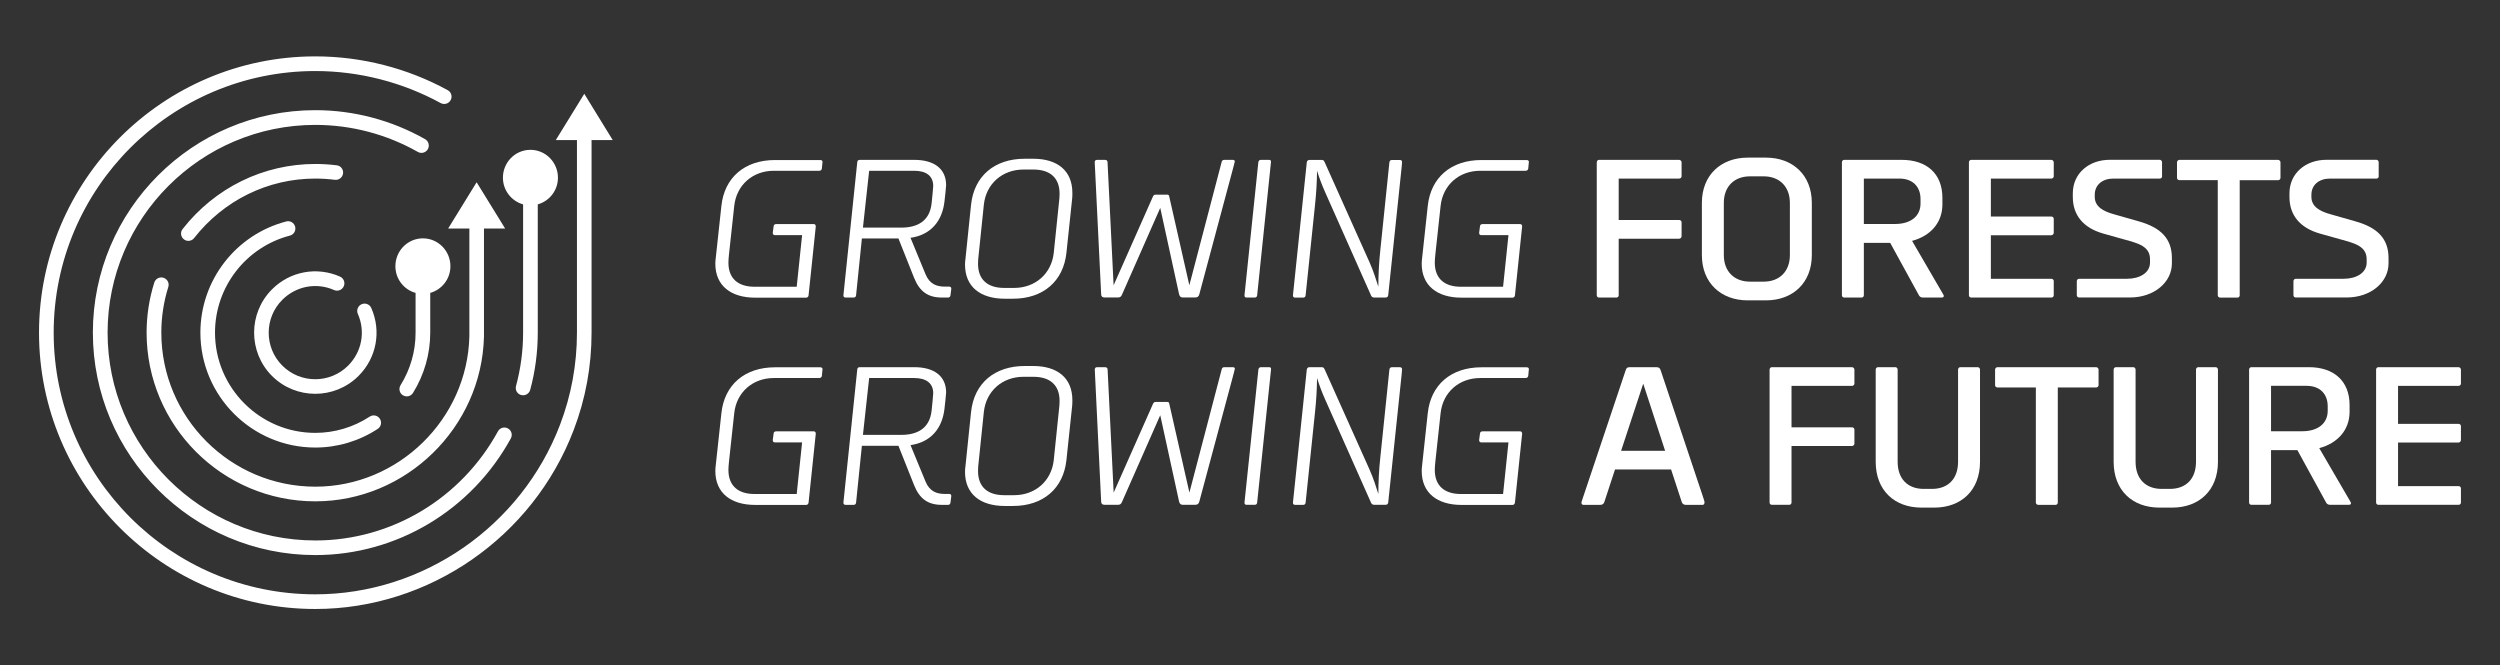
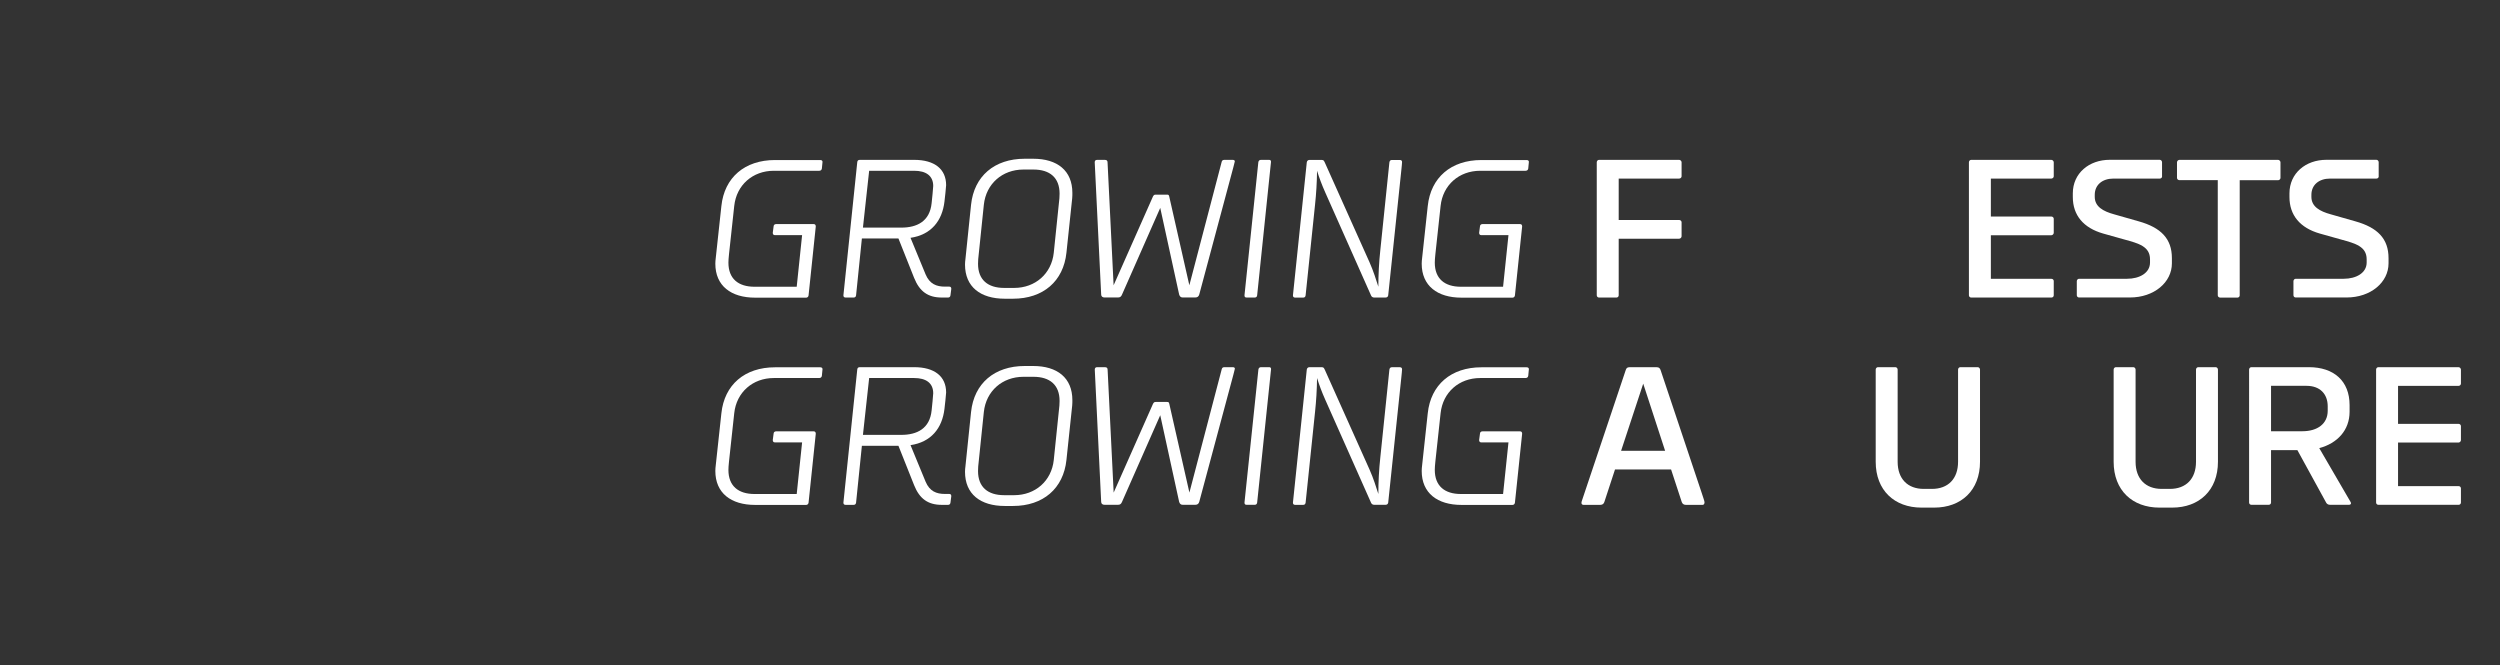
<svg xmlns="http://www.w3.org/2000/svg" version="1.1" id="Laag_1" x="0px" y="0px" viewBox="0 0 426.16 113.41" style="enable-background:new 0 0 426.16 113.41;" xml:space="preserve">
  <rect x="0" y="0" width="426.16" height="113.41" fill="#333333" stroke="none" />
  <style type="text/css">
	.st0{fill:#FFFFFF;}
</style>
  <g>
    <g>
      <path class="st0" d="M140.1,28.73c-0.03,0.24-0.21,0.38-0.45,0.38h-7.74c-3.6,0-6.37,2.43-6.75,6l-0.89,8.22    c-0.07,0.69-0.1,1.1-0.1,1.44c0,2.74,1.68,4.11,4.45,4.11h7.19l0.92-8.8h-4.66c-0.24,0-0.34-0.17-0.34-0.41l0.14-1.06    c0-0.24,0.17-0.41,0.41-0.41h6.44c0.24,0,0.34,0.17,0.34,0.41l-1.23,11.75c-0.03,0.24-0.21,0.38-0.41,0.38h-8.7    c-4.11,0-6.78-2.02-6.78-5.79c0-0.31,0.03-0.65,0.07-0.96l0.96-8.87c0.51-4.86,3.97-7.84,9.15-7.84h7.71    c0.21,0,0.38,0.1,0.38,0.31L140.1,28.73z" />
      <path class="st0" d="M161,34.34c-0.38,3.32-2.29,5.69-5.79,6.2l2.57,6.23c0.69,1.64,1.85,2.09,3.29,2.09h0.75    c0.24,0,0.34,0.14,0.34,0.38l-0.14,1.1c-0.03,0.24-0.17,0.38-0.41,0.38h-1.06c-2.36,0-3.8-1.03-4.73-3.36l-2.67-6.71h-6.23    l-0.99,9.69c-0.03,0.24-0.17,0.38-0.41,0.38h-1.37c-0.27,0-0.38-0.14-0.38-0.38l2.36-22.68c0.03-0.27,0.14-0.41,0.45-0.41h9.25    c3.49,0,5.45,1.58,5.45,4.32C161.27,32.01,161.06,33.8,161,34.34z M159.08,31.71c0-1.75-1.23-2.6-3.25-2.6h-7.67l-1.06,9.69h6.54    c2.67,0,4.86-1.06,5.17-4.18C158.87,34.1,159.08,31.98,159.08,31.71z" />
      <path class="st0" d="M181.79,43.08c-0.51,4.86-3.97,7.84-9.11,7.84h-1.4c-4.15,0-6.78-2.02-6.78-5.82c0-0.31,0.03-0.62,0.07-0.92    l0.96-9.28c0.51-4.86,3.97-7.84,9.15-7.84h1.44c4.11,0,6.68,2.02,6.68,5.82c0,0.31,0,0.55-0.03,0.92L181.79,43.08z M180.59,33.8    c0.03-0.34,0.03-0.51,0.03-0.79c0-2.74-1.68-4.11-4.45-4.11h-1.71c-3.6,0-6.37,2.43-6.75,6l-0.96,9.28    c-0.03,0.34-0.03,0.55-0.03,0.79c0,2.74,1.68,4.11,4.45,4.11h1.71c3.6,0,6.37-2.43,6.75-5.99L180.59,33.8z" />
      <path class="st0" d="M204.43,50.2c-0.1,0.34-0.31,0.51-0.69,0.51h-2.12c-0.34,0-0.51-0.17-0.62-0.51l-3.22-14.76l-6.51,14.76    c-0.14,0.34-0.31,0.51-0.69,0.51h-2.29c-0.34,0-0.58-0.17-0.58-0.51l-1.1-22.54c0-0.27,0.14-0.41,0.41-0.41h1.3    c0.38,0,0.48,0.17,0.48,0.48l1.03,20.9l6.71-15.14c0.14-0.24,0.21-0.31,0.48-0.31h1.88c0.27,0,0.34,0.03,0.41,0.31l3.43,15.14    l5.52-21.07c0.07-0.24,0.24-0.31,0.48-0.31h1.37c0.27,0,0.38,0.1,0.38,0.27c0,0.07-0.07,0.31-0.24,0.96L204.43,50.2z" />
      <path class="st0" d="M214.3,50.34c-0.03,0.24-0.17,0.38-0.41,0.38h-1.37c-0.27,0-0.38-0.1-0.38-0.38l2.36-22.68    c0.03-0.27,0.21-0.41,0.45-0.41h1.37c0.24,0,0.34,0.1,0.34,0.34C216.66,27.73,214.78,45.82,214.3,50.34z" />
      <path class="st0" d="M236.64,50.34c-0.03,0.24-0.21,0.38-0.45,0.38h-1.92c-0.24,0-0.45-0.1-0.55-0.34l-7.81-17.57    c-0.58-1.3-1.03-2.5-1.4-3.7c-0.03,2.09-0.14,3.87-0.34,5.76l-1.61,15.48c-0.03,0.24-0.17,0.38-0.41,0.38h-1.37    c-0.27,0-0.38-0.14-0.38-0.38l2.36-22.68c0.03-0.24,0.21-0.41,0.45-0.41h2.09c0.38,0,0.41,0.21,0.55,0.48l7.6,16.96    c0.69,1.54,1.13,3.01,1.51,4.18c0-1.99,0.1-4.11,0.34-6.3l1.54-14.9c0.03-0.24,0.17-0.41,0.41-0.41h1.37    c0.21,0,0.38,0.1,0.38,0.34c0,0.21-0.07,0.86-0.1,1.16L236.64,50.34z" />
      <path class="st0" d="M260.51,28.73c-0.03,0.24-0.21,0.38-0.45,0.38h-7.74c-3.6,0-6.37,2.43-6.75,6l-0.89,8.22    c-0.07,0.69-0.1,1.1-0.1,1.44c0,2.74,1.68,4.11,4.45,4.11h7.19l0.92-8.8h-4.66c-0.24,0-0.34-0.17-0.34-0.41l0.14-1.06    c0-0.24,0.17-0.41,0.41-0.41h6.44c0.24,0,0.34,0.17,0.34,0.41l-1.23,11.75c-0.03,0.24-0.21,0.38-0.41,0.38h-8.7    c-4.11,0-6.78-2.02-6.78-5.79c0-0.31,0.03-0.65,0.07-0.96l0.96-8.87c0.51-4.86,3.97-7.84,9.15-7.84h7.71    c0.21,0,0.38,0.1,0.38,0.31L260.51,28.73z" />
      <path class="st0" d="M275.93,50.34c0,0.21-0.17,0.38-0.38,0.38h-2.98c-0.21,0-0.38-0.17-0.38-0.38V27.66    c0-0.21,0.17-0.41,0.38-0.41h13.67c0.21,0,0.41,0.21,0.41,0.41v2.4c0,0.21-0.21,0.38-0.41,0.38h-10.31v7.06h10.31    c0.21,0,0.41,0.17,0.41,0.38v2.4c0,0.21-0.21,0.41-0.41,0.41h-10.31V50.34z" />
-       <path class="st0" d="M308.85,43.49c0,4.73-3.25,7.71-7.81,7.71h-3.12c-4.56,0-7.81-2.98-7.81-7.71v-8.91    c0-4.73,3.25-7.71,7.81-7.71h3.12c4.56,0,7.81,2.98,7.81,7.71V43.49z M305.11,34.58c0-2.81-1.82-4.52-4.45-4.52h-2.36    c-2.64,0-4.45,1.71-4.45,4.52v8.91c0,2.81,1.82,4.52,4.45,4.52h2.36c2.64,0,4.45-1.71,4.45-4.52V34.58z" />
-       <path class="st0" d="M331.11,34.86c0,3.15-2.09,5.38-5.17,6.2l5.34,9.18c0.03,0.07,0.07,0.14,0.07,0.21c0,0.14-0.1,0.27-0.34,0.27    h-3.25c-0.31,0-0.55-0.17-0.65-0.38l-4.9-8.94h-4.49v8.94c0,0.21-0.17,0.38-0.38,0.38h-2.98c-0.21,0-0.38-0.17-0.38-0.38V27.66    c0-0.21,0.17-0.41,0.38-0.41h9.8c4.28,0,6.95,2.36,6.95,6.47V34.86z M327.38,33.93c0-2.12-1.34-3.49-3.6-3.49h-6.06v7.74h5.34    c2.57,0,4.32-1.27,4.32-3.49V33.93z" />
      <path class="st0" d="M350.09,50.34c0,0.21-0.17,0.38-0.38,0.38h-13.7c-0.21,0-0.38-0.17-0.38-0.38V27.66    c0-0.21,0.17-0.41,0.38-0.41h13.67c0.21,0,0.41,0.21,0.41,0.41v2.4c0,0.21-0.21,0.38-0.41,0.38h-10.31v6.47h10.31    c0.21,0,0.41,0.17,0.41,0.38v2.4c0,0.21-0.21,0.41-0.41,0.41h-10.31v7.43h10.34c0.21,0,0.38,0.17,0.38,0.38V50.34z" />
      <path class="st0" d="M368.56,30.06c0,0.21-0.17,0.38-0.38,0.38h-7.91c-1.88,0-3.19,1.06-3.19,2.77v0.34    c0,1.68,1.44,2.47,3.29,2.98l4.21,1.2c3.77,1.06,5.65,2.95,5.65,6.27v0.89c0,3.22-3.01,5.82-7.16,5.82h-8.67    c-0.21,0-0.38-0.17-0.38-0.38v-2.4c0-0.21,0.17-0.41,0.38-0.41h8.19c2.12,0,3.91-0.99,3.91-2.77v-0.55c0-2.19-1.95-2.71-4.32-3.36    l-3.67-1.03c-3.36-0.96-5.17-3.12-5.17-6.23v-0.62c0-3.43,2.77-5.72,6.3-5.72h8.53c0.21,0,0.38,0.21,0.38,0.41V30.06z" />
      <path class="st0" d="M388.74,30.34c0,0.21-0.21,0.38-0.41,0.38h-6.54v19.63c0,0.21-0.17,0.38-0.38,0.38h-2.95    c-0.21,0-0.41-0.17-0.41-0.38V30.71h-6.54c-0.21,0-0.41-0.17-0.41-0.38v-2.67c0-0.21,0.21-0.41,0.41-0.41h16.82    c0.21,0,0.41,0.21,0.41,0.41V30.34z" />
      <path class="st0" d="M405.49,30.06c0,0.21-0.17,0.38-0.38,0.38h-7.91c-1.88,0-3.19,1.06-3.19,2.77v0.34    c0,1.68,1.44,2.47,3.29,2.98l4.21,1.2c3.77,1.06,5.65,2.95,5.65,6.27v0.89c0,3.22-3.01,5.82-7.16,5.82h-8.67    c-0.21,0-0.38-0.17-0.38-0.38v-2.4c0-0.21,0.17-0.41,0.38-0.41h8.19c2.12,0,3.91-0.99,3.91-2.77v-0.55c0-2.19-1.95-2.71-4.32-3.36    l-3.67-1.03c-3.36-0.96-5.17-3.12-5.17-6.23v-0.62c0-3.43,2.77-5.72,6.3-5.72h8.53c0.21,0,0.38,0.21,0.38,0.41V30.06z" />
    </g>
    <g>
      <path class="st0" d="M140.1,64.06c-0.03,0.24-0.21,0.38-0.45,0.38h-7.74c-3.6,0-6.37,2.43-6.75,6l-0.89,8.22    c-0.07,0.69-0.1,1.1-0.1,1.44c0,2.74,1.68,4.11,4.45,4.11h7.19l0.92-8.8h-4.66c-0.24,0-0.34-0.17-0.34-0.41l0.14-1.06    c0-0.24,0.17-0.41,0.41-0.41h6.44c0.24,0,0.34,0.17,0.34,0.41l-1.23,11.75c-0.03,0.24-0.21,0.38-0.41,0.38h-8.7    c-4.11,0-6.78-2.02-6.78-5.79c0-0.31,0.03-0.65,0.07-0.96l0.96-8.87c0.51-4.86,3.97-7.84,9.15-7.84h7.71    c0.21,0,0.38,0.1,0.38,0.31L140.1,64.06z" />
      <path class="st0" d="M161,69.68c-0.38,3.32-2.29,5.69-5.79,6.2l2.57,6.23c0.69,1.64,1.85,2.09,3.29,2.09h0.75    c0.24,0,0.34,0.14,0.34,0.38l-0.14,1.1c-0.03,0.24-0.17,0.38-0.41,0.38h-1.06c-2.36,0-3.8-1.03-4.73-3.36l-2.67-6.71h-6.23    l-0.99,9.69c-0.03,0.24-0.17,0.38-0.41,0.38h-1.37c-0.27,0-0.38-0.14-0.38-0.38L146.13,63c0.03-0.27,0.14-0.41,0.45-0.41h9.25    c3.49,0,5.45,1.58,5.45,4.32C161.27,67.35,161.06,69.13,161,69.68z M159.08,67.04c0-1.75-1.23-2.6-3.25-2.6h-7.67l-1.06,9.69h6.54    c2.67,0,4.86-1.06,5.17-4.18C158.87,69.44,159.08,67.31,159.08,67.04z" />
      <path class="st0" d="M181.79,78.41c-0.51,4.86-3.97,7.84-9.11,7.84h-1.4c-4.15,0-6.78-2.02-6.78-5.82c0-0.31,0.03-0.62,0.07-0.92    l0.96-9.28c0.51-4.86,3.97-7.84,9.15-7.84h1.44c4.11,0,6.68,2.02,6.68,5.82c0,0.31,0,0.55-0.03,0.92L181.79,78.41z M180.59,69.13    c0.03-0.34,0.03-0.51,0.03-0.79c0-2.74-1.68-4.11-4.45-4.11h-1.71c-3.6,0-6.37,2.43-6.75,6l-0.96,9.28    c-0.03,0.34-0.03,0.55-0.03,0.79c0,2.74,1.68,4.11,4.45,4.11h1.71c3.6,0,6.37-2.43,6.75-5.99L180.59,69.13z" />
      <path class="st0" d="M204.43,85.54c-0.1,0.34-0.31,0.51-0.69,0.51h-2.12c-0.34,0-0.51-0.17-0.62-0.51l-3.22-14.76l-6.51,14.76    c-0.14,0.34-0.31,0.51-0.69,0.51h-2.29c-0.34,0-0.58-0.17-0.58-0.51L186.62,63c0-0.27,0.14-0.41,0.41-0.41h1.3    c0.38,0,0.48,0.17,0.48,0.48l1.03,20.9l6.71-15.14c0.14-0.24,0.21-0.31,0.48-0.31h1.88c0.27,0,0.34,0.03,0.41,0.31l3.43,15.14    l5.52-21.07c0.07-0.24,0.24-0.31,0.48-0.31h1.37c0.27,0,0.38,0.1,0.38,0.27c0,0.07-0.07,0.31-0.24,0.96L204.43,85.54z" />
      <path class="st0" d="M214.3,85.67c-0.03,0.24-0.17,0.38-0.41,0.38h-1.37c-0.27,0-0.38-0.1-0.38-0.38L214.51,63    c0.03-0.27,0.21-0.41,0.45-0.41h1.37c0.24,0,0.34,0.1,0.34,0.34C216.66,63.06,214.78,81.15,214.3,85.67z" />
      <path class="st0" d="M236.64,85.67c-0.03,0.24-0.21,0.38-0.45,0.38h-1.92c-0.24,0-0.45-0.1-0.55-0.34l-7.81-17.57    c-0.58-1.3-1.03-2.5-1.4-3.7c-0.03,2.09-0.14,3.87-0.34,5.76l-1.61,15.48c-0.03,0.24-0.17,0.38-0.41,0.38h-1.37    c-0.27,0-0.38-0.14-0.38-0.38L222.76,63c0.03-0.24,0.21-0.41,0.45-0.41h2.09c0.38,0,0.41,0.21,0.55,0.48l7.6,16.96    c0.69,1.54,1.13,3.01,1.51,4.18c0-1.99,0.1-4.11,0.34-6.3l1.54-14.9c0.03-0.24,0.17-0.41,0.41-0.41h1.37    c0.21,0,0.38,0.1,0.38,0.34c0,0.21-0.07,0.86-0.1,1.16L236.64,85.67z" />
      <path class="st0" d="M260.51,64.06c-0.03,0.24-0.21,0.38-0.45,0.38h-7.74c-3.6,0-6.37,2.43-6.75,6l-0.89,8.22    c-0.07,0.69-0.1,1.1-0.1,1.44c0,2.74,1.68,4.11,4.45,4.11h7.19l0.92-8.8h-4.66c-0.24,0-0.34-0.17-0.34-0.41l0.14-1.06    c0-0.24,0.17-0.41,0.41-0.41h6.44c0.24,0,0.34,0.17,0.34,0.41l-1.23,11.75c-0.03,0.24-0.21,0.38-0.41,0.38h-8.7    c-4.11,0-6.78-2.02-6.78-5.79c0-0.31,0.03-0.65,0.07-0.96l0.96-8.87c0.51-4.86,3.97-7.84,9.15-7.84h7.71    c0.21,0,0.38,0.1,0.38,0.31L260.51,64.06z" />
      <path class="st0" d="M290.08,84.03c0.24,0.75,0.48,1.4,0.48,1.58c0,0.24-0.1,0.45-0.31,0.45h-2.88c-0.34,0-0.58-0.17-0.69-0.48    l-1.82-5.55h-9.56l-1.82,5.55c-0.1,0.31-0.34,0.48-0.68,0.48h-2.88c-0.24,0-0.34-0.17-0.34-0.34c0-0.1,0.03-0.24,0.07-0.34    l7.47-22.27c0.1-0.34,0.27-0.51,0.62-0.51h4.69c0.34,0,0.55,0.17,0.65,0.51L290.08,84.03z M276.34,76.84h7.5l-3.73-11.44    L276.34,76.84z" />
-       <path class="st0" d="M305.39,85.67c0,0.21-0.17,0.38-0.38,0.38h-2.98c-0.21,0-0.38-0.17-0.38-0.38V63c0-0.21,0.17-0.41,0.38-0.41    h13.67c0.21,0,0.41,0.21,0.41,0.41v2.4c0,0.21-0.21,0.38-0.41,0.38h-10.31v7.06h10.31c0.21,0,0.41,0.17,0.41,0.38v2.4    c0,0.21-0.21,0.41-0.41,0.41h-10.31V85.67z" />
      <path class="st0" d="M323.48,78.72c0,2.91,1.71,4.62,4.45,4.62h1.4c2.74,0,4.45-1.71,4.45-4.62V63c0-0.21,0.17-0.41,0.38-0.41    h2.98c0.21,0,0.38,0.21,0.38,0.41v15.72c0,4.86-3.19,7.81-7.81,7.81h-2.16c-4.62,0-7.81-2.95-7.81-7.81V63    c0-0.21,0.17-0.41,0.38-0.41h2.98c0.21,0,0.38,0.21,0.38,0.41V78.72z" />
-       <path class="st0" d="M357.73,65.67c0,0.21-0.21,0.38-0.41,0.38h-6.54v19.63c0,0.21-0.17,0.38-0.38,0.38h-2.95    c-0.21,0-0.41-0.17-0.41-0.38V66.05h-6.54c-0.21,0-0.41-0.17-0.41-0.38V63c0-0.21,0.21-0.41,0.41-0.41h16.82    c0.21,0,0.41,0.21,0.41,0.41V65.67z" />
      <path class="st0" d="M364.04,78.72c0,2.91,1.71,4.62,4.45,4.62h1.4c2.74,0,4.45-1.71,4.45-4.62V63c0-0.21,0.17-0.41,0.38-0.41    h2.98c0.21,0,0.38,0.21,0.38,0.41v15.72c0,4.86-3.19,7.81-7.81,7.81h-2.16c-4.62,0-7.81-2.95-7.81-7.81V63    c0-0.21,0.17-0.41,0.38-0.41h2.98c0.21,0,0.38,0.21,0.38,0.41V78.72z" />
      <path class="st0" d="M400.52,70.19c0,3.15-2.09,5.38-5.17,6.2l5.34,9.18c0.03,0.07,0.07,0.14,0.07,0.21c0,0.14-0.1,0.27-0.34,0.27    h-3.25c-0.31,0-0.55-0.17-0.65-0.38l-4.9-8.94h-4.49v8.94c0,0.21-0.17,0.38-0.38,0.38h-2.98c-0.21,0-0.38-0.17-0.38-0.38V63    c0-0.21,0.17-0.41,0.38-0.41h9.8c4.28,0,6.95,2.36,6.95,6.47V70.19z M396.79,69.26c0-2.12-1.34-3.49-3.6-3.49h-6.06v7.74h5.34    c2.57,0,4.32-1.27,4.32-3.49V69.26z" />
      <path class="st0" d="M419.5,85.67c0,0.21-0.17,0.38-0.38,0.38h-13.7c-0.21,0-0.38-0.17-0.38-0.38V63c0-0.21,0.17-0.41,0.38-0.41    h13.67c0.21,0,0.41,0.21,0.41,0.41v2.4c0,0.21-0.21,0.38-0.41,0.38h-10.31v6.47h10.31c0.21,0,0.41,0.17,0.41,0.38v2.4    c0,0.21-0.21,0.41-0.41,0.41h-10.31v7.43h10.34c0.21,0,0.38,0.17,0.38,0.38V85.67z" />
    </g>
    <g>
-       <path class="st0" d="M72.93,25.43c-0.34,0.6-1.1,0.81-1.7,0.47c-5.32-3.02-11.36-4.61-17.47-4.61    c-19.53,0-35.42,15.89-35.42,35.42c0,19.53,15.89,35.42,35.42,35.42c12.93,0,24.85-7.13,31.12-18.6c0.33-0.61,1.09-0.83,1.7-0.5    c0.61,0.33,0.83,1.09,0.5,1.7C80.36,87,67.6,94.62,53.75,94.62c-20.91,0-37.92-17.01-37.92-37.92c0-20.91,17.01-37.92,37.92-37.92    c6.54,0,13.01,1.71,18.71,4.94C73.06,24.06,73.27,24.83,72.93,25.43z M56.95,49.44c0.63,0.28,1.37-0.01,1.65-0.64    c0.28-0.63-0.01-1.37-0.64-1.65c-3.97-1.75-8.52-0.9-11.59,2.17c-4.07,4.07-4.07,10.69-0.01,14.76c2.04,2.04,4.71,3.05,7.38,3.05    c2.67,0,5.35-1.02,7.38-3.05c3.07-3.07,3.92-7.62,2.17-11.58c-0.28-0.63-1.02-0.92-1.65-0.64c-0.63,0.28-0.92,1.02-0.64,1.65    c1.33,3.02,0.68,6.47-1.65,8.81c-3.1,3.1-8.13,3.1-11.23,0c-3.09-3.09-3.09-8.13,0.01-11.22C50.48,48.76,53.94,48.11,56.95,49.44z     M68.28,65.66c-0.36,0.59-0.19,1.36,0.4,1.72c0.21,0.13,0.43,0.19,0.66,0.19c0.42,0,0.83-0.21,1.06-0.59    c1.92-3.09,2.94-6.65,2.94-10.27v-6.78c1.98-0.56,3.44-2.37,3.44-4.55c0-2.62-2.1-4.75-4.69-4.75c-2.59,0-4.69,2.12-4.69,4.75    c0,2.18,1.46,4,3.44,4.55v6.78C70.85,59.86,69.96,62.96,68.28,65.66z M89.17,34.84V56.7c0,3.08-0.41,6.15-1.21,9.11    c-0.18,0.67,0.21,1.35,0.88,1.53c0.11,0.03,0.22,0.04,0.33,0.04c0.55,0,1.06-0.37,1.21-0.92c0.86-3.18,1.29-6.46,1.29-9.77V34.84    c1.98-0.56,3.44-2.37,3.44-4.55c0-2.62-2.1-4.75-4.69-4.75s-4.69,2.12-4.69,4.75C85.73,32.46,87.19,34.28,89.17,34.84z     M53.75,76.29c3.78,0,7.46-1.1,10.64-3.18c0.58-0.38,0.74-1.15,0.36-1.73c-0.38-0.58-1.15-0.74-1.73-0.36    c-2.77,1.81-5.98,2.77-9.28,2.77c-9.42,0-17.09-7.67-17.09-17.09c0-7.77,5.25-14.57,12.77-16.54c0.67-0.17,1.07-0.86,0.89-1.52    c-0.17-0.67-0.86-1.07-1.52-0.89C40.19,40,34.16,47.79,34.16,56.7C34.16,67.51,42.95,76.29,53.75,76.29z M80.01,38.96l0,18.37    c-0.34,14.13-12.12,25.63-26.25,25.63c-14.48,0-26.26-11.78-26.26-26.26c0-2.65,0.4-5.27,1.19-7.78c0.21-0.66-0.16-1.36-0.82-1.57    c-0.66-0.21-1.36,0.16-1.57,0.82c-0.87,2.76-1.31,5.63-1.31,8.53c0,15.86,12.9,28.76,28.76,28.76c15.48,0,28.38-12.59,28.75-28.1    v-18.4h3.61l-4.86-7.89l-4.86,7.89H80.01z M57.41,28.18c-1.21-0.15-2.44-0.23-3.65-0.23c-8.85,0-17.1,4.04-22.63,11.09    c-0.43,0.54-0.33,1.33,0.21,1.75c0.23,0.18,0.5,0.27,0.77,0.27c0.37,0,0.74-0.16,0.98-0.48c5.05-6.44,12.58-10.14,20.66-10.14    c1.11,0,2.23,0.07,3.33,0.21c0.68,0.09,1.31-0.4,1.4-1.08C58.57,28.89,58.09,28.26,57.41,28.18z M99.6,15.99l-4.86,7.89h3.61    l0,32.83c0,5.39-0.97,10.68-2.89,15.71c-6.59,17.28-23.35,28.89-41.71,28.89c-24.59,0-44.6-20.01-44.6-44.6    c0-24.59,20.01-44.6,44.6-44.6c7.44,0,14.83,1.89,21.37,5.46c0.61,0.33,1.37,0.11,1.7-0.5c0.33-0.61,0.11-1.37-0.5-1.7    c-6.9-3.77-14.71-5.76-22.57-5.76c-25.97,0-47.1,21.13-47.1,47.1c0,25.97,21.13,47.1,47.1,47.1c19.39,0,37.09-12.26,44.04-30.5    c2.03-5.31,3.05-10.9,3.05-16.6l0-32.83h3.61L99.6,15.99z" />
-     </g>
+       </g>
  </g>
</svg>